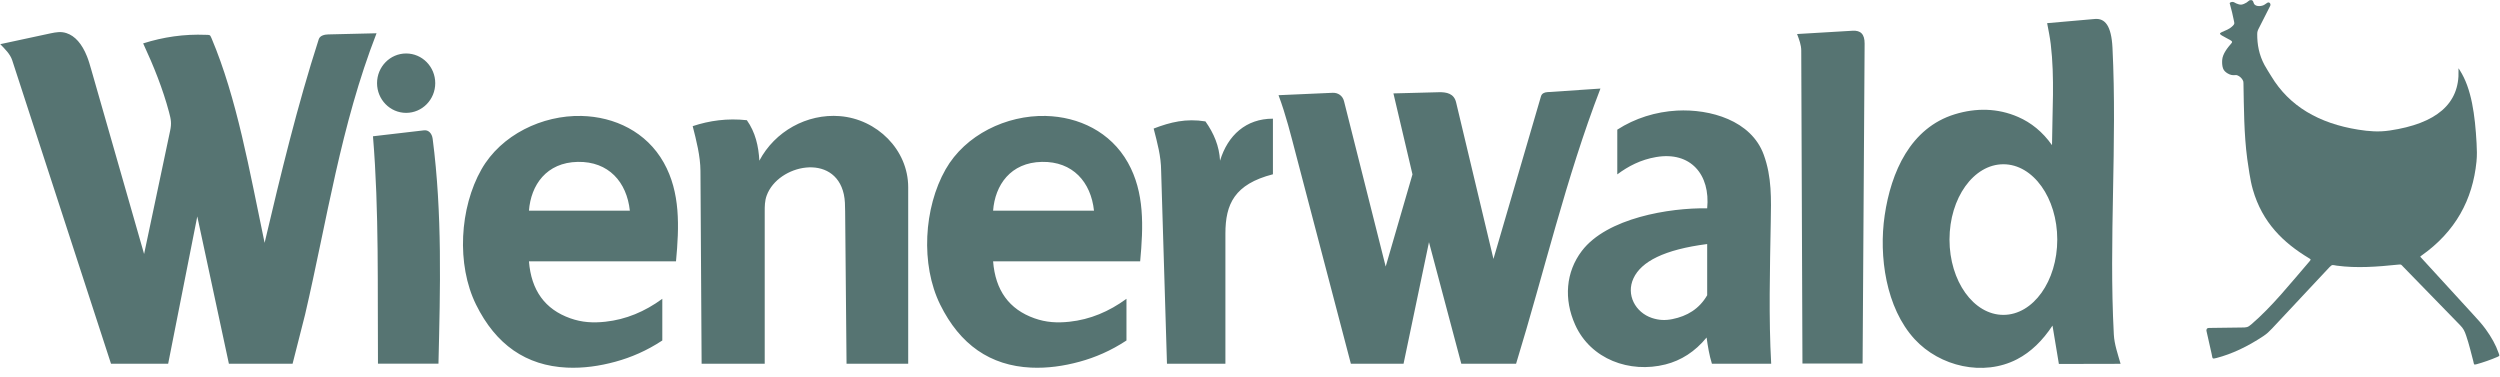
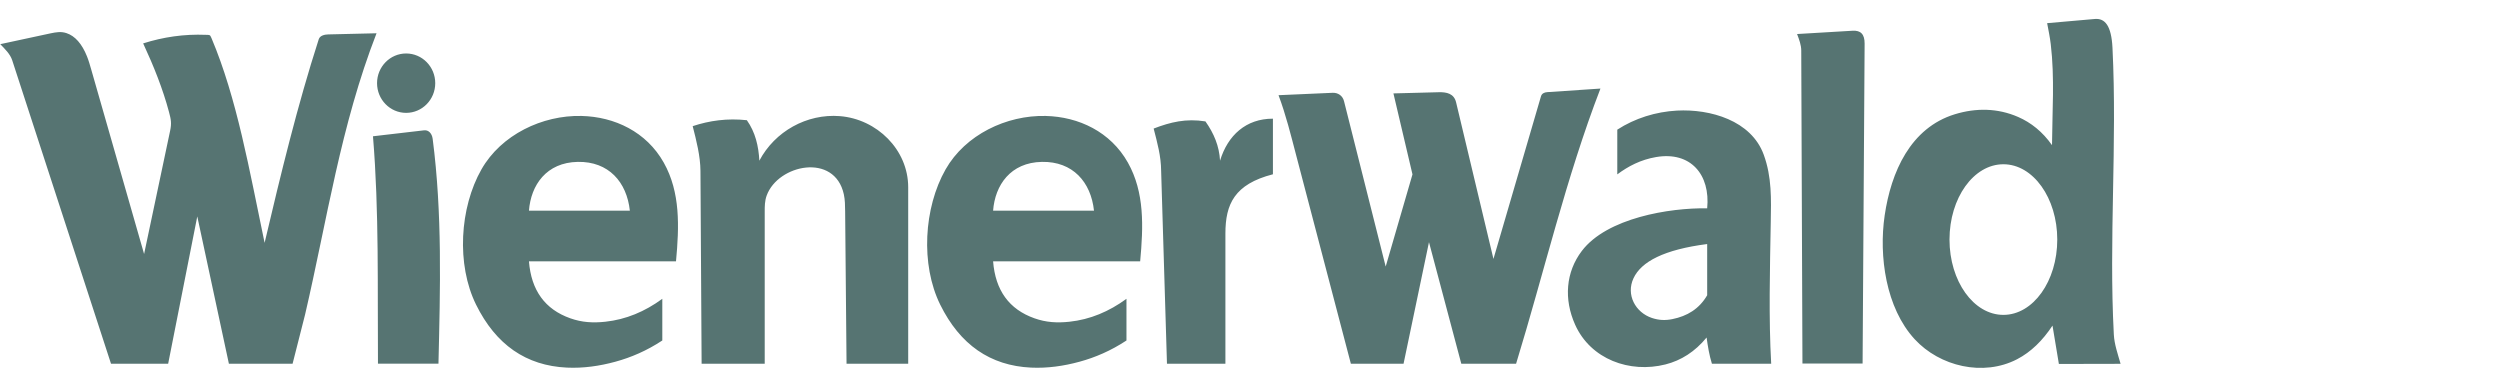
<svg xmlns="http://www.w3.org/2000/svg" width="670.4pt" height="101.1pt" viewBox="0 0 670.4 101.1" version="1.1">
  <defs>
    <clipPath id="clip1">
-       <path d="M 591 0 L 670.398 0 L 670.398 98 L 591 98 Z M 591 0 " />
-     </clipPath>
+       </clipPath>
  </defs>
  <g id="surface1">
    <g clip-path="url(#clip1)" clip-rule="nonzero">
-       <path style=" stroke:none;fill-rule:evenodd;fill:rgb(33.714%,45.483%,44.701%);fill-opacity:1;" d="M 599.039 5.535 C 598.75 4.07 598.402 2.605 597.988 1.141 C 597.902 0.84 597.836 0.793 598.145 0.637 C 598.406 0.504 598.695 0.484 599.016 0.578 C 599.469 0.844 599.922 1.059 600.375 1.172 C 600.914 1.309 601.234 1.25 601.742 1.043 C 602.211 0.852 602.645 0.594 603.027 0.234 C 603.375 -0.09 604.078 -0.074 604.223 0.469 C 604.27 0.656 604.344 0.844 604.441 1.023 C 604.922 1.871 606.535 1.719 607.23 1.262 L 608.02 0.734 C 608.332 0.523 608.742 0.723 608.828 1.082 C 608.887 1.324 608.84 1.453 608.734 1.66 L 605.789 7.465 C 605.465 8.105 605.301 8.41 605.297 9.125 C 605.281 11.938 605.785 14.719 607.25 17.441 C 607.801 18.461 608.461 19.441 609.062 20.438 C 613.914 28.496 621.852 33.09 632.395 34.77 C 635.336 35.238 637.898 35.43 640.832 34.996 C 653.281 33.148 659.609 27.871 659.273 18.859 C 659.246 18.074 659.27 18.289 659.641 18.867 C 662.766 23.75 663.707 30.828 664.121 38.43 C 664.211 40.098 664.262 41.668 664.094 43.336 C 663.07 53.531 658.492 62.102 649.301 68.57 C 648.91 68.844 648.973 68.789 649.289 69.137 L 663.207 84.336 C 664.387 85.621 665.539 86.867 666.562 88.277 C 668.113 90.422 669.285 92.523 669.992 94.582 C 670.25 95.344 670.43 95.398 669.688 95.715 C 667.836 96.512 665.984 97.148 664.137 97.668 C 663.281 97.906 663.461 97.695 663.242 96.863 C 662.645 94.574 662.09 92.258 661.34 90.047 C 660.906 88.77 660.617 88.133 659.688 87.188 L 644.441 71.531 C 643.863 70.934 643.969 70.871 643.137 70.957 C 637.469 71.539 632.043 71.965 626.645 71.242 C 625.555 71.094 625.465 70.816 624.699 71.621 L 609.281 88.086 C 608.512 88.906 607.871 89.512 606.938 90.133 C 602.66 92.973 598.484 94.922 594.406 95.992 C 593.121 96.324 593.359 96.18 593.078 94.922 C 592.609 92.836 592.137 90.746 591.668 88.656 C 591.68 88.215 591.828 87.945 592.355 87.941 L 601.137 87.824 C 602.461 87.809 602.734 87.824 603.746 86.953 C 609.297 82.191 614.219 75.992 619.312 70.094 C 619.785 69.547 619.695 69.555 619.098 69.191 C 612.312 65.09 606.68 59.723 604.125 50.836 C 603.715 49.41 603.441 47.949 603.203 46.488 C 602.996 45.199 602.793 43.91 602.621 42.617 C 601.727 35.855 601.738 29.043 601.605 22.273 C 601.598 21.906 601.574 21.738 601.379 21.418 C 601.031 20.844 600.574 20.461 600.035 20.227 C 599.738 20.098 599.629 20.109 599.324 20.145 C 598.66 20.219 598.016 20.074 597.395 19.703 C 596.832 19.375 596.359 18.965 596.129 18.336 C 595.867 17.625 595.859 16.746 595.902 16.086 C 596.004 14.473 597.332 12.797 598.398 11.582 C 598.68 11.266 598.566 11.09 598.23 10.855 L 595.867 9.551 C 595.289 9.199 595.039 8.969 595.734 8.641 C 596.773 8.152 597.832 7.871 598.797 6.879 C 599.301 6.363 599.172 6.223 599.039 5.535 Z M 599.039 5.535 " />
+       <path style=" stroke:none;fill-rule:evenodd;fill:rgb(33.714%,45.483%,44.701%);fill-opacity:1;" d="M 599.039 5.535 C 598.75 4.07 598.402 2.605 597.988 1.141 C 597.902 0.84 597.836 0.793 598.145 0.637 C 598.406 0.504 598.695 0.484 599.016 0.578 C 599.469 0.844 599.922 1.059 600.375 1.172 C 600.914 1.309 601.234 1.25 601.742 1.043 C 602.211 0.852 602.645 0.594 603.027 0.234 C 603.375 -0.09 604.078 -0.074 604.223 0.469 C 604.27 0.656 604.344 0.844 604.441 1.023 C 604.922 1.871 606.535 1.719 607.23 1.262 L 608.02 0.734 C 608.332 0.523 608.742 0.723 608.828 1.082 C 608.887 1.324 608.84 1.453 608.734 1.66 L 605.789 7.465 C 605.465 8.105 605.301 8.41 605.297 9.125 C 607.801 18.461 608.461 19.441 609.062 20.438 C 613.914 28.496 621.852 33.09 632.395 34.77 C 635.336 35.238 637.898 35.43 640.832 34.996 C 653.281 33.148 659.609 27.871 659.273 18.859 C 659.246 18.074 659.27 18.289 659.641 18.867 C 662.766 23.75 663.707 30.828 664.121 38.43 C 664.211 40.098 664.262 41.668 664.094 43.336 C 663.07 53.531 658.492 62.102 649.301 68.57 C 648.91 68.844 648.973 68.789 649.289 69.137 L 663.207 84.336 C 664.387 85.621 665.539 86.867 666.562 88.277 C 668.113 90.422 669.285 92.523 669.992 94.582 C 670.25 95.344 670.43 95.398 669.688 95.715 C 667.836 96.512 665.984 97.148 664.137 97.668 C 663.281 97.906 663.461 97.695 663.242 96.863 C 662.645 94.574 662.09 92.258 661.34 90.047 C 660.906 88.77 660.617 88.133 659.688 87.188 L 644.441 71.531 C 643.863 70.934 643.969 70.871 643.137 70.957 C 637.469 71.539 632.043 71.965 626.645 71.242 C 625.555 71.094 625.465 70.816 624.699 71.621 L 609.281 88.086 C 608.512 88.906 607.871 89.512 606.938 90.133 C 602.66 92.973 598.484 94.922 594.406 95.992 C 593.121 96.324 593.359 96.18 593.078 94.922 C 592.609 92.836 592.137 90.746 591.668 88.656 C 591.68 88.215 591.828 87.945 592.355 87.941 L 601.137 87.824 C 602.461 87.809 602.734 87.824 603.746 86.953 C 609.297 82.191 614.219 75.992 619.312 70.094 C 619.785 69.547 619.695 69.555 619.098 69.191 C 612.312 65.09 606.68 59.723 604.125 50.836 C 603.715 49.41 603.441 47.949 603.203 46.488 C 602.996 45.199 602.793 43.91 602.621 42.617 C 601.727 35.855 601.738 29.043 601.605 22.273 C 601.598 21.906 601.574 21.738 601.379 21.418 C 601.031 20.844 600.574 20.461 600.035 20.227 C 599.738 20.098 599.629 20.109 599.324 20.145 C 598.66 20.219 598.016 20.074 597.395 19.703 C 596.832 19.375 596.359 18.965 596.129 18.336 C 595.867 17.625 595.859 16.746 595.902 16.086 C 596.004 14.473 597.332 12.797 598.398 11.582 C 598.68 11.266 598.566 11.09 598.23 10.855 L 595.867 9.551 C 595.289 9.199 595.039 8.969 595.734 8.641 C 596.773 8.152 597.832 7.871 598.797 6.879 C 599.301 6.363 599.172 6.223 599.039 5.535 Z M 599.039 5.535 " />
    </g>
    <path style=" stroke:none;fill-rule:evenodd;fill:rgb(33.714%,45.483%,44.701%);fill-opacity:1;" d="M 0.07 11.844 L 13.594 8.934 C 15.059 8.641 16.309 8.395 17.793 8.871 C 20.113 9.617 21.984 11.754 23.328 15.117 C 23.785 16.258 24.117 17.438 24.457 18.617 L 38.641 68.113 L 45.617 35.086 C 46.051 33.039 45.863 32.074 45.316 30.023 C 43.684 23.895 41.238 17.766 38.391 11.637 C 43.781 9.922 49.367 9.102 55.195 9.34 C 56.215 9.383 56.297 9.238 56.691 10.172 C 63.547 26.371 66.883 45.664 70.957 65.121 C 75.301 46.672 79.75 28.273 85.477 10.52 C 85.801 9.504 87.113 9.25 87.992 9.23 L 100.973 8.922 C 91.34 33.715 87.73 58.91 81.812 84.348 L 78.461 97.531 L 61.379 97.531 L 52.902 58.035 L 45.094 97.531 L 29.766 97.531 L 3.27 16.148 C 2.73 14.484 1.266 13.078 0.07 11.844 Z M 100.016 36.543 L 113.746 34.945 C 114.867 34.816 115.828 35.723 116.023 37.223 C 118.625 57.27 118.051 77.461 117.578 97.527 L 101.355 97.527 C 101.211 77.355 101.684 56.711 100.016 36.543 Z M 141.844 70.07 L 181.277 70.07 C 182.141 60.777 182.488 51.605 177.992 43.605 C 173.344 35.336 164.793 31.305 155.938 31.094 C 145.438 30.844 134.387 36.137 129.109 45.418 C 123.258 55.707 122.348 70.93 127.66 81.691 C 132.961 92.434 141.078 98.066 152.016 98.578 C 156.414 98.785 160.797 98.156 165.031 96.996 C 169.223 95.848 173.414 94.066 177.605 91.305 L 177.605 80.129 C 172.914 83.562 167.844 85.68 162.34 86.273 C 159.039 86.629 156.074 86.469 152.941 85.359 C 146.145 82.957 142.445 77.859 141.844 70.07 Z M 141.844 56.5 L 168.902 56.5 C 168.078 48.812 163.207 43.258 154.938 43.41 C 146.523 43.562 142.359 49.629 141.844 56.5 Z M 188.145 97.531 L 205.066 97.531 L 205.066 56.824 C 205.066 55.309 205.062 53.879 205.598 52.422 C 208.637 44.102 223.82 40.879 226.281 52.102 C 226.613 53.621 226.617 55.152 226.633 56.699 L 227.008 97.535 L 243.543 97.535 L 243.543 50.227 C 243.543 40.125 235.137 31.922 225.203 31.141 C 216.375 30.445 207.773 35.223 203.629 43.09 C 203.418 39.168 202.559 35.465 200.277 32.234 C 195.066 31.668 190.27 32.328 185.75 33.828 C 186.727 37.637 187.812 41.867 187.836 45.828 Z M 362.25 97.539 L 376.375 97.539 L 383.195 64.941 L 391.863 97.543 L 406.551 97.543 C 414.066 73.035 419.949 47.652 429.176 23.75 L 414.938 24.703 C 414.074 24.762 413.441 25.102 413.23 25.824 L 400.484 69.434 L 390.465 27.438 C 389.906 25.094 387.953 24.672 385.793 24.73 L 373.66 25.047 L 378.77 46.762 L 371.586 71.48 L 360.41 27.125 C 360.043 25.664 358.805 24.828 357.375 24.887 L 342.848 25.527 C 344.836 30.824 346.145 36.168 347.578 41.629 Z M 433.691 46.762 L 433.691 34.77 C 438.406 31.711 444.035 29.957 449.707 29.656 C 458.586 29.188 469.605 32.273 472.965 41.492 C 475.156 47.5 474.953 53.355 474.844 59.621 C 474.625 72.086 474.277 85.367 474.961 97.531 L 459.066 97.531 C 458.359 95.266 457.977 92.895 457.641 90.508 C 454.527 94.324 450.766 96.676 446.621 97.723 C 437.043 100.145 426.562 96.371 422.391 87.082 C 419.309 80.215 419.887 72.949 424.18 67.297 C 430.906 58.441 447.707 55.695 457.797 55.863 C 458.684 46.816 453.359 40.531 444.094 42.117 C 439.957 42.828 436.641 44.566 433.691 46.762 Z M 457.797 65.441 L 457.797 79.172 C 455.656 82.859 452.41 84.781 448.457 85.574 C 446.551 85.957 444.867 85.891 442.992 85.27 C 438.527 83.785 435.984 79.031 438.035 74.625 C 440.125 70.133 446.27 66.93 457.797 65.441 Z M 483.344 97.492 L 499.473 97.492 L 500.016 11.707 C 500.035 9.133 498.938 8.117 496.793 8.242 L 481.906 9.125 C 482.461 10.602 483.02 12.066 483.023 13.555 Z M 550.266 38.922 C 547.742 35.348 544.684 32.891 541.18 31.363 C 535.68 28.965 529.887 28.906 524.227 30.633 C 512.293 34.281 507.098 46.152 505.395 57.758 C 503.789 68.684 505.711 82.559 513.426 90.949 C 520.176 98.285 531.844 101.027 540.891 96.336 C 544.629 94.395 547.758 91.312 550.398 87.312 L 552.109 97.598 L 568.656 97.562 C 567.91 94.945 566.984 92.355 566.844 89.707 C 565.48 64.152 567.766 38.773 566.484 12.832 C 566.191 6.848 564.453 4.855 561.746 5.09 L 548.961 6.211 C 549.309 8.082 549.707 9.961 549.93 11.852 C 551.004 20.875 550.332 29.898 550.266 38.922 Z M 537.227 44.047 C 545.203 44.047 551.676 53.09 551.676 64.242 C 551.676 75.395 545.203 84.438 537.227 84.438 C 529.246 84.438 522.777 75.395 522.777 64.242 C 522.777 53.09 529.246 44.047 537.227 44.047 Z M 108.91 14.34 C 113.223 14.34 116.715 17.906 116.715 22.301 C 116.715 26.699 113.223 30.266 108.91 30.266 C 104.602 30.266 101.109 26.699 101.109 22.301 C 101.109 17.906 104.602 14.34 108.91 14.34 Z M 266.309 70.07 L 305.746 70.07 C 306.609 60.777 306.957 51.605 302.457 43.605 C 297.809 35.336 289.258 31.305 280.406 31.094 C 269.902 30.844 258.855 36.137 253.574 45.418 C 247.723 55.707 246.816 70.93 252.125 81.691 C 257.426 92.434 265.543 98.066 276.48 98.578 C 280.879 98.785 285.262 98.156 289.5 96.996 C 293.691 95.848 297.883 94.066 302.074 91.305 L 302.074 80.129 C 297.379 83.562 292.312 85.68 286.809 86.273 C 283.504 86.629 280.543 86.469 277.406 85.359 C 270.609 82.957 266.91 77.859 266.309 70.07 Z M 266.309 56.5 L 293.367 56.5 C 292.543 48.812 287.676 43.258 279.402 43.41 C 270.988 43.562 266.824 49.629 266.309 56.5 Z M 312.934 97.531 L 328.605 97.531 L 328.605 62.645 C 328.605 54.746 331.012 49.398 341.348 46.734 L 341.348 31.824 C 334.133 31.809 329.227 36.289 327.168 43.09 C 326.953 39.168 325.531 35.785 323.25 32.555 C 318.039 31.719 313.883 32.742 309.363 34.473 C 310.34 38.281 311.348 41.867 311.371 45.828 Z M 312.934 97.531 " />
  </g>
</svg>